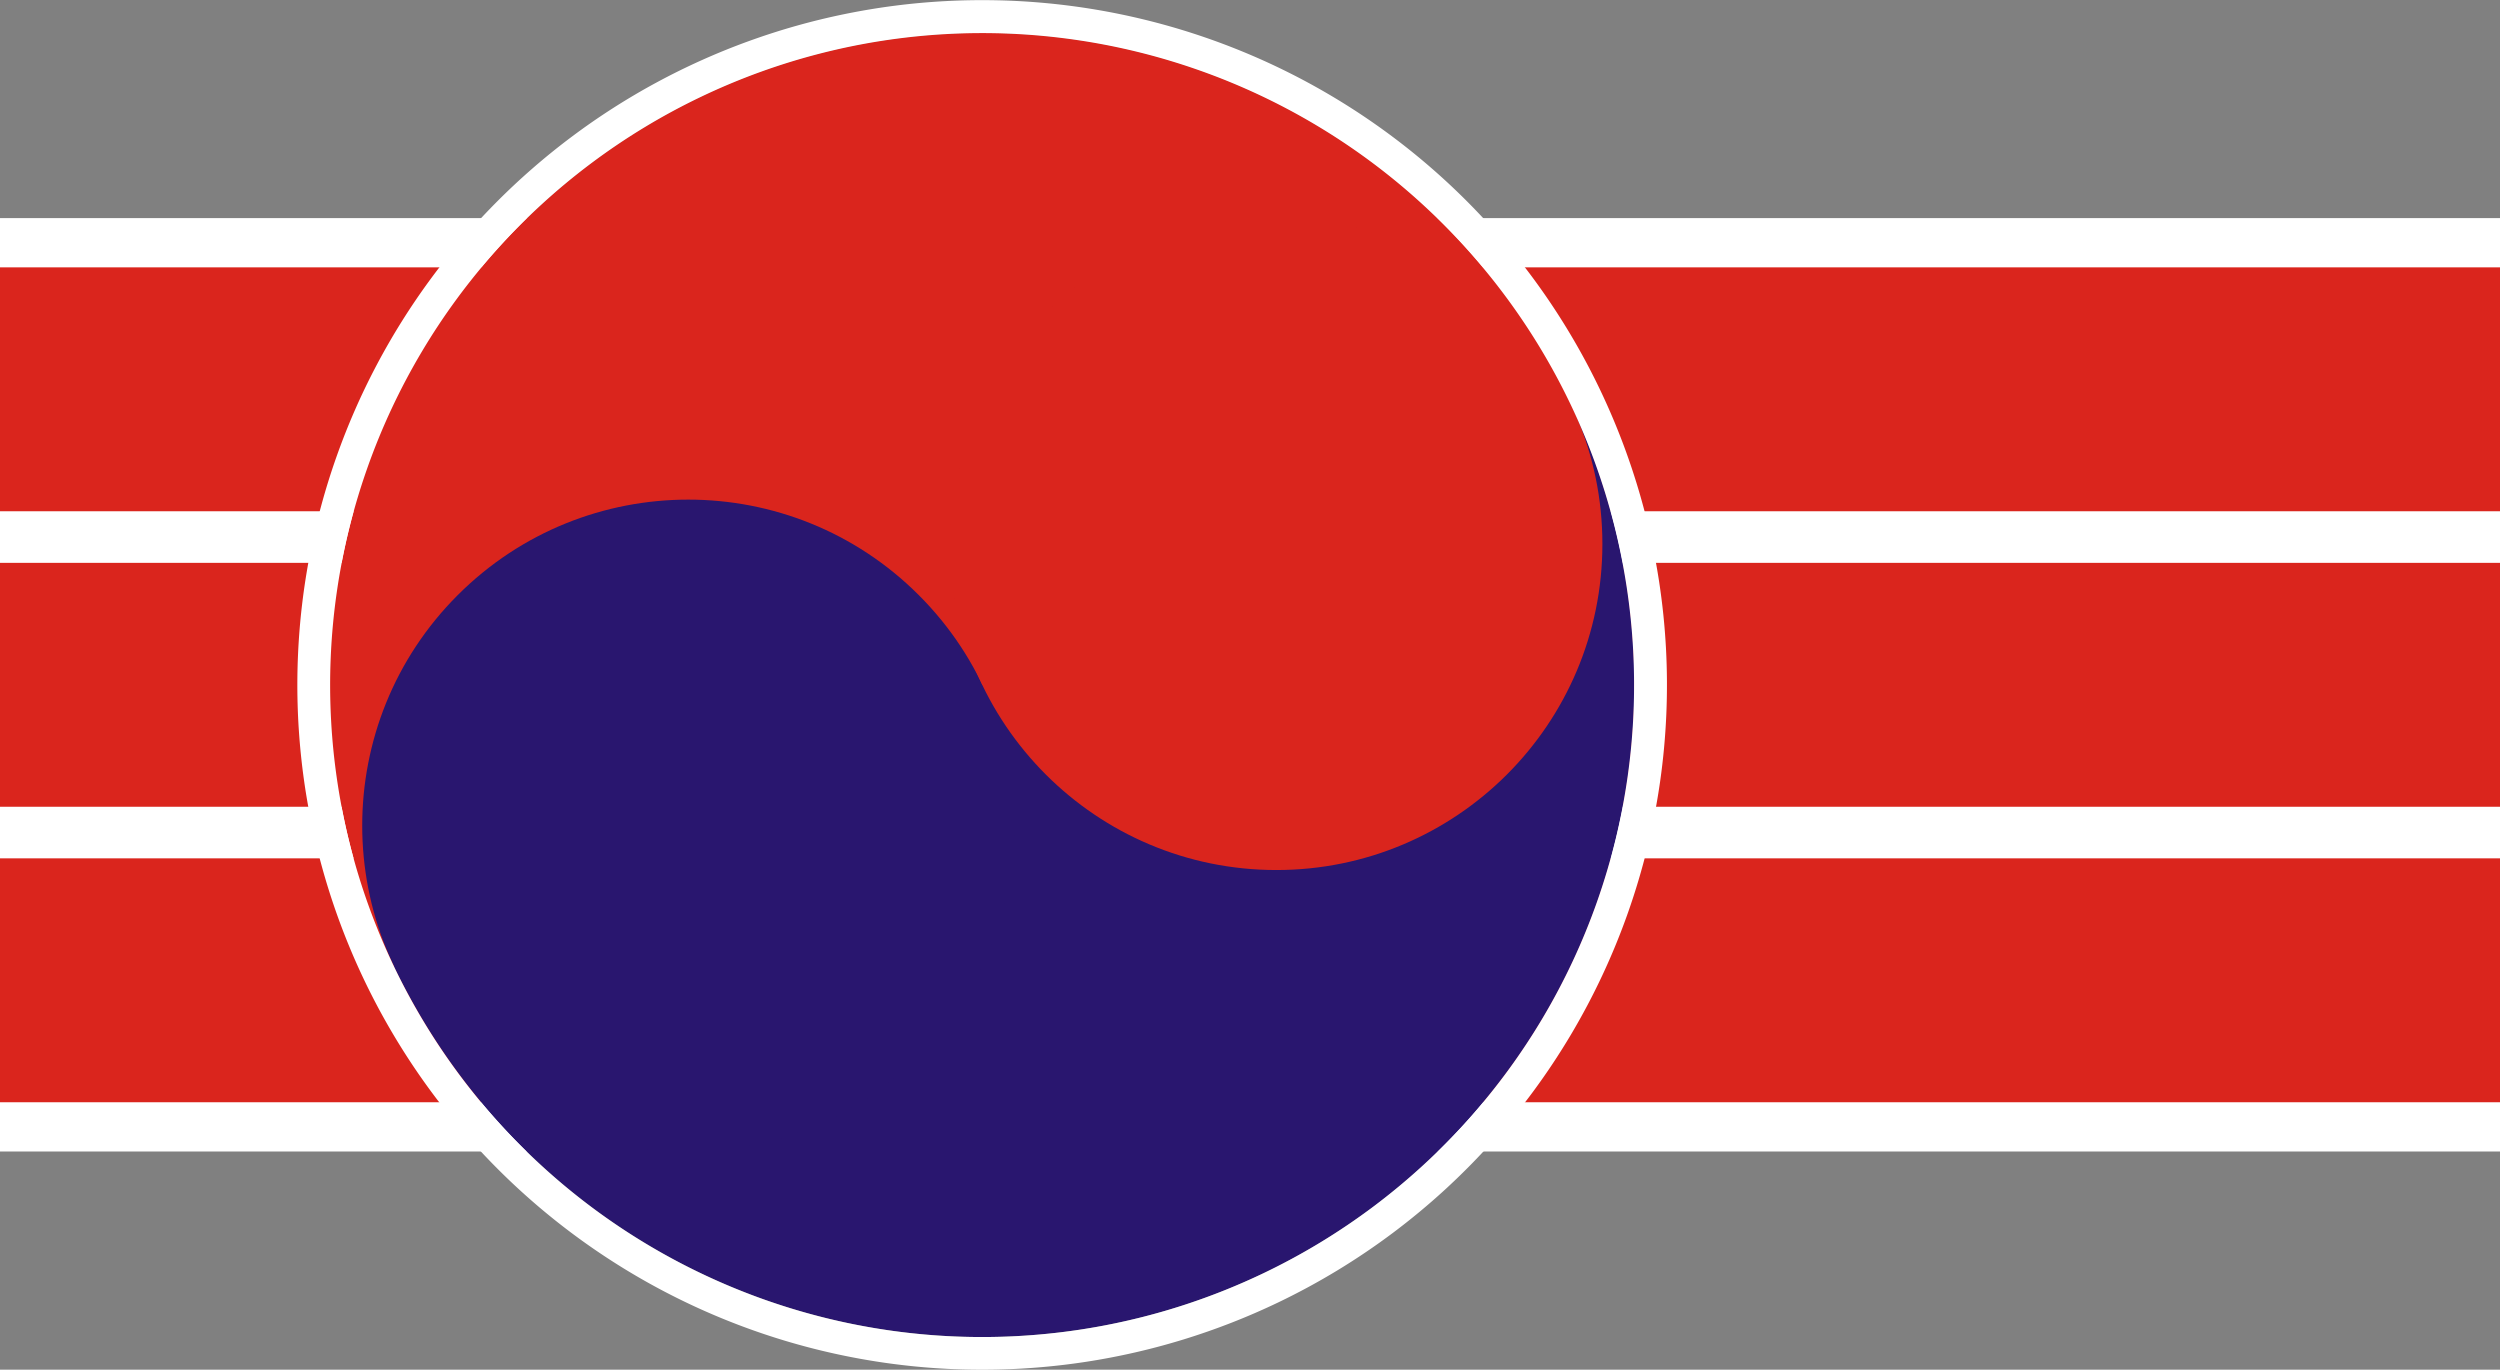
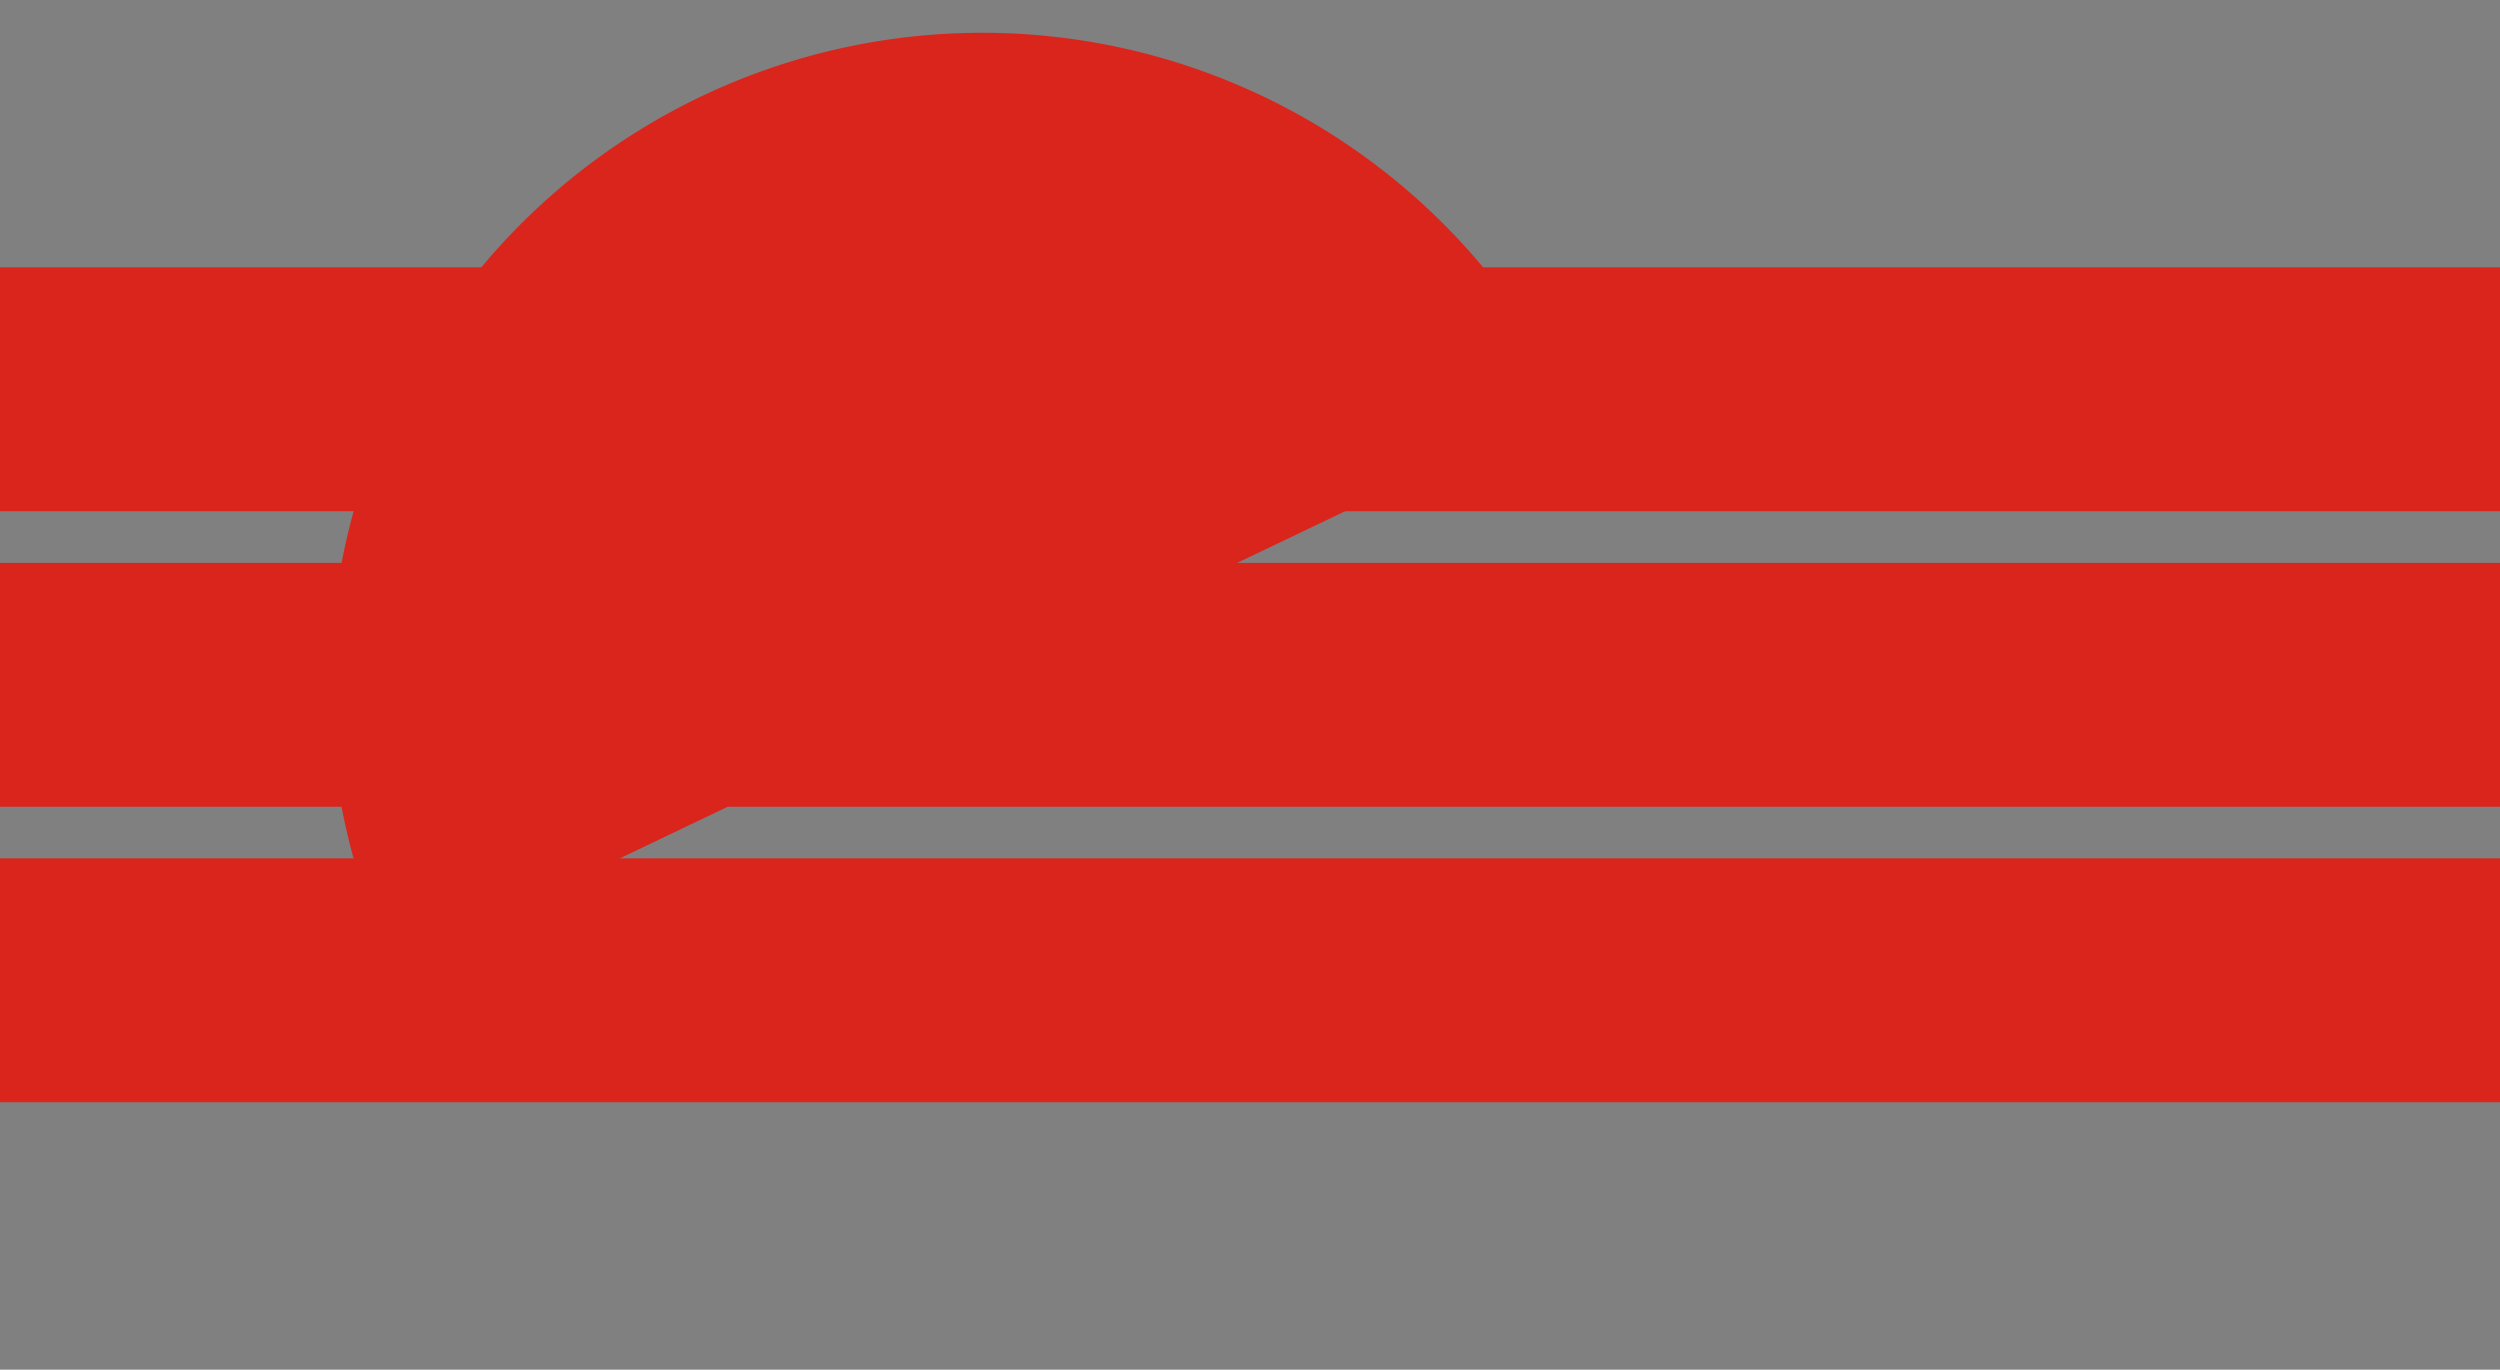
<svg xmlns="http://www.w3.org/2000/svg" id="Layer_1" data-name="Layer 1" viewBox="0 0 533 292.01">
  <rect x="0" y="0" width="533" height="292.01" fill="#808080" stroke="none" />
-   <rect y="46.5" width="533" height="199" style="fill:#fff" />
  <rect y="120" width="533" height="52" style="fill:#da251d" />
  <rect y="183" width="533" height="52" style="fill:#da251d" />
  <rect y="57" width="533" height="52" style="fill:#da251d" />
  <path d="M84,206.05A139,139,0,1,1,334.82,86" style="fill:#da251d" />
-   <path d="M334.82,86A139,139,0,1,1,84,206.05" style="fill:#29166f" />
-   <circle cx="146.73" cy="176.03" r="69.51" transform="translate(-81.49 155.31) rotate(-45)" style="fill:#29166f" />
-   <circle cx="272.12" cy="115.98" r="69.51" style="fill:#da251d" />
-   <path d="M341.09,83a146,146,0,1,0-68.62,194.7A146,146,0,0,0,341.09,83ZM84,206.05A139,139,0,1,1,269.47,271.4,139,139,0,0,1,84,206.05Z" style="fill:#fff" />
</svg>